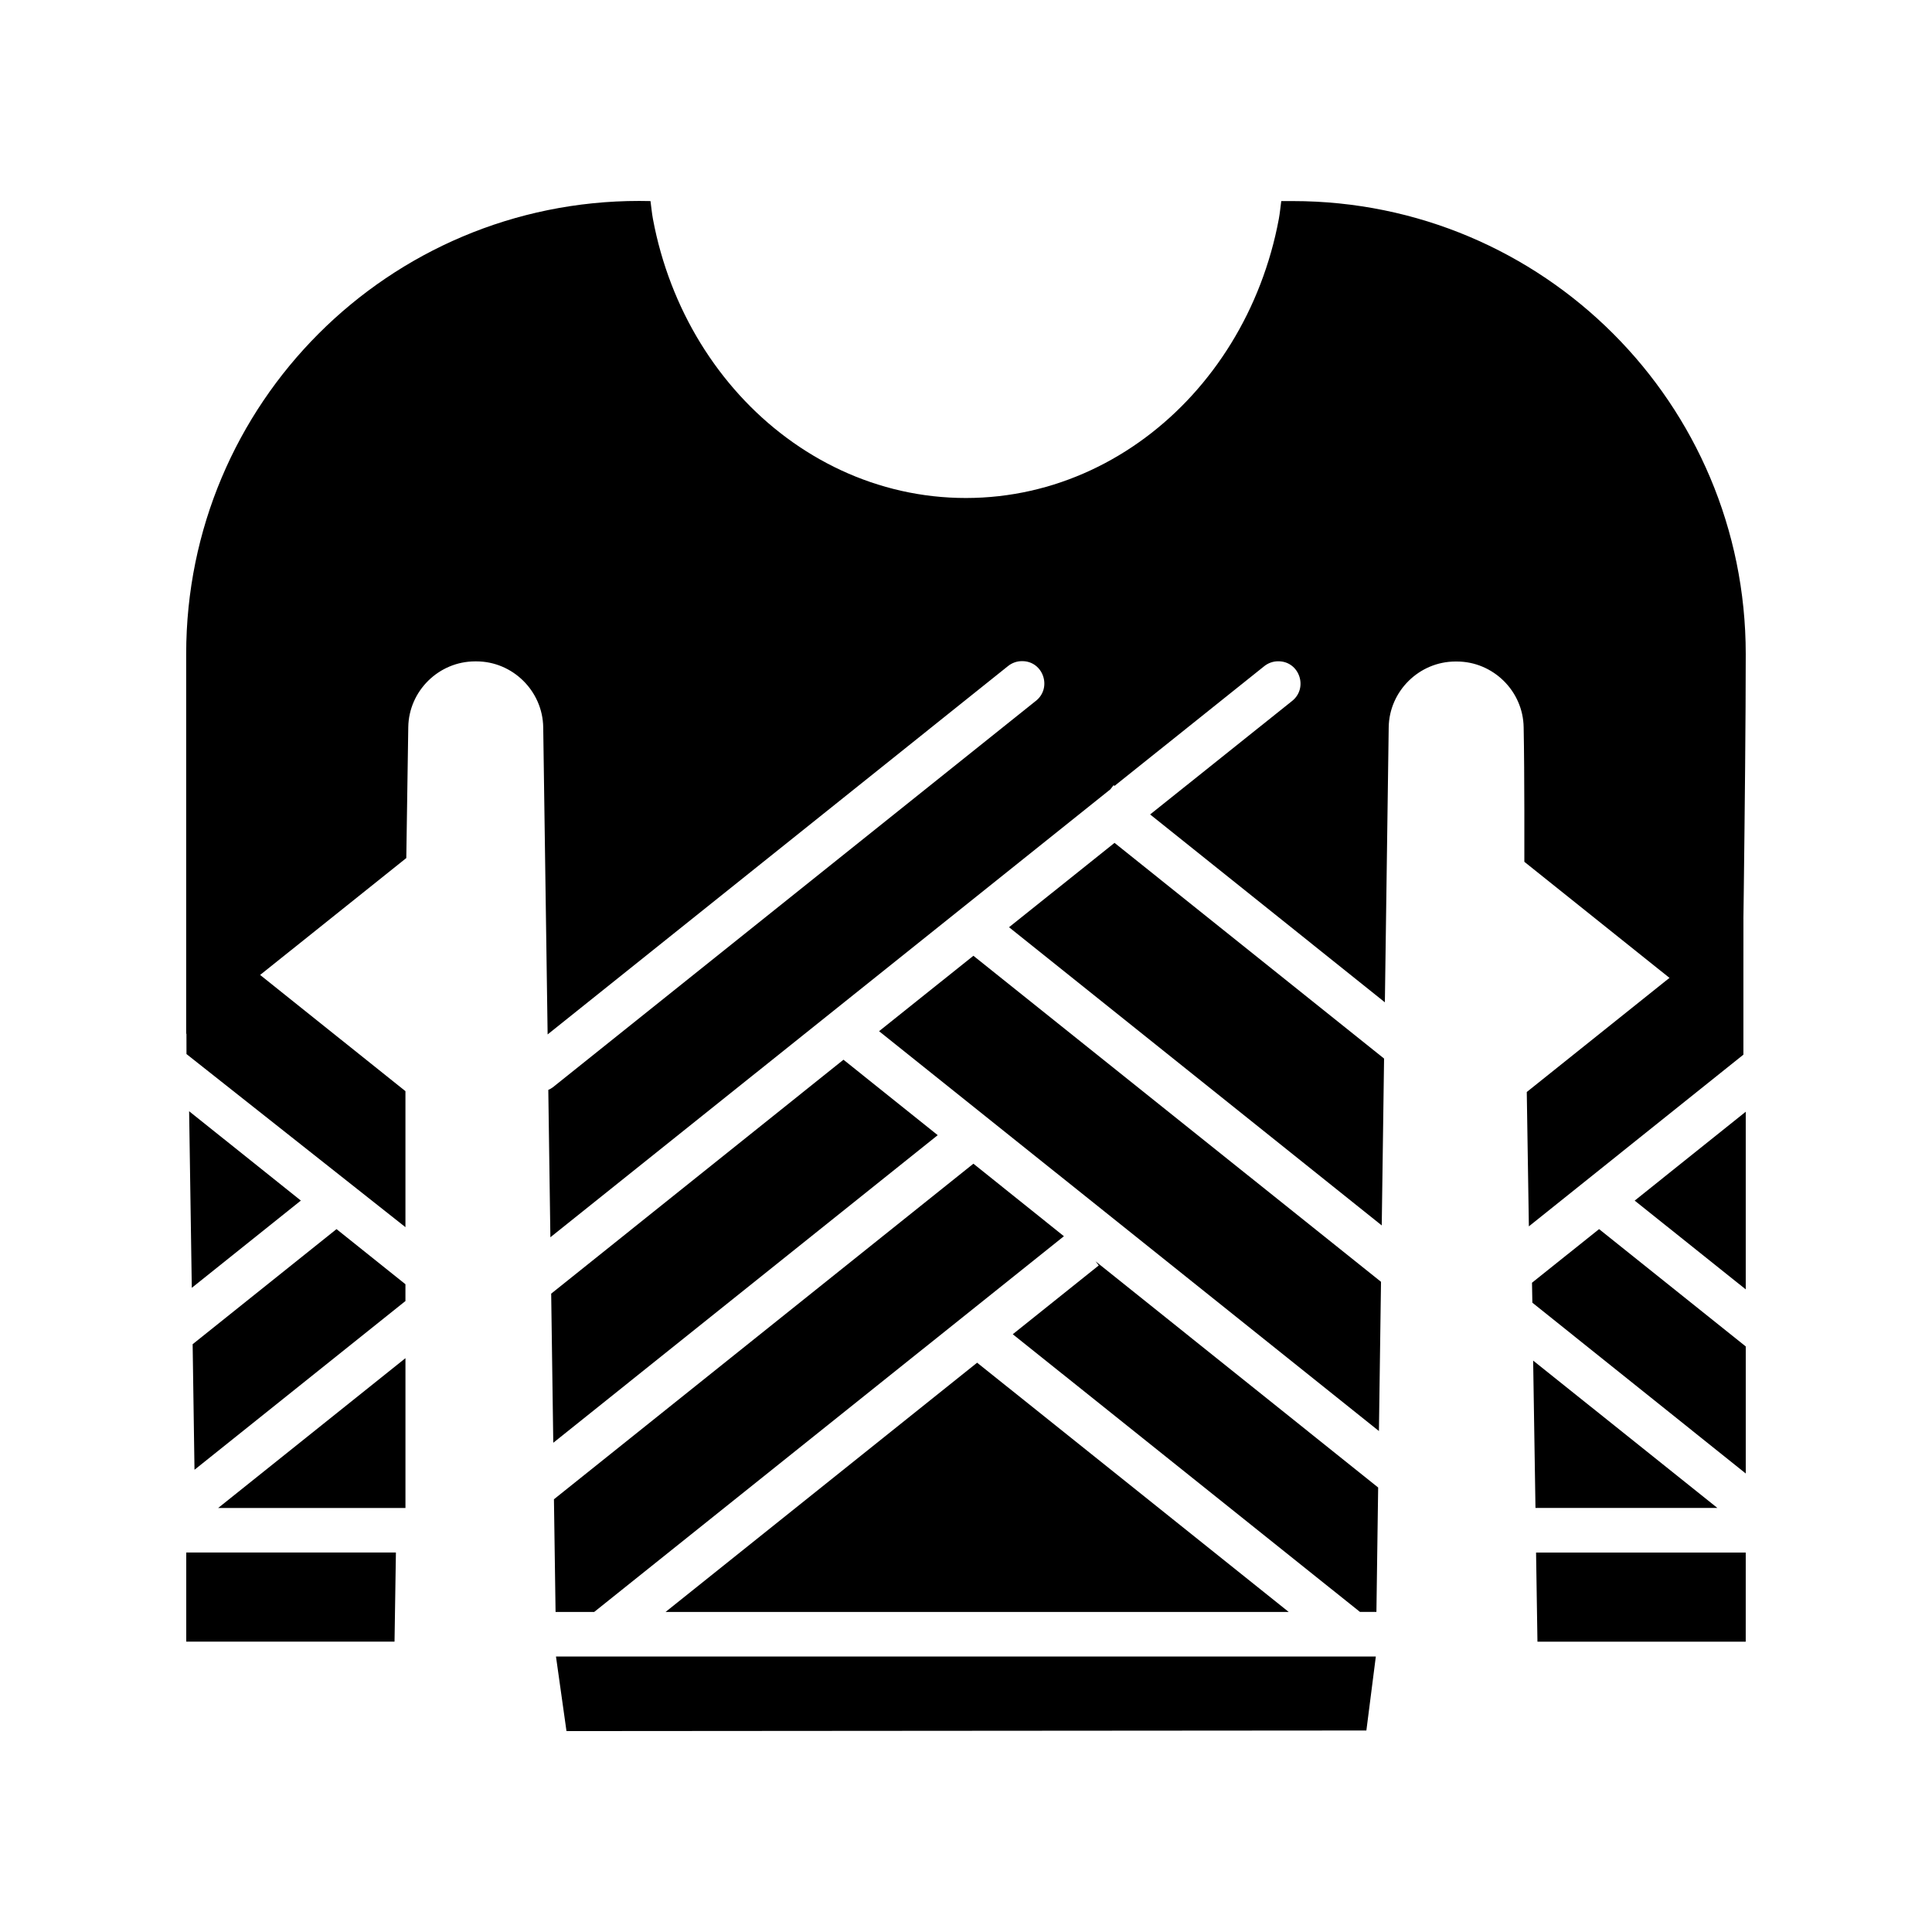
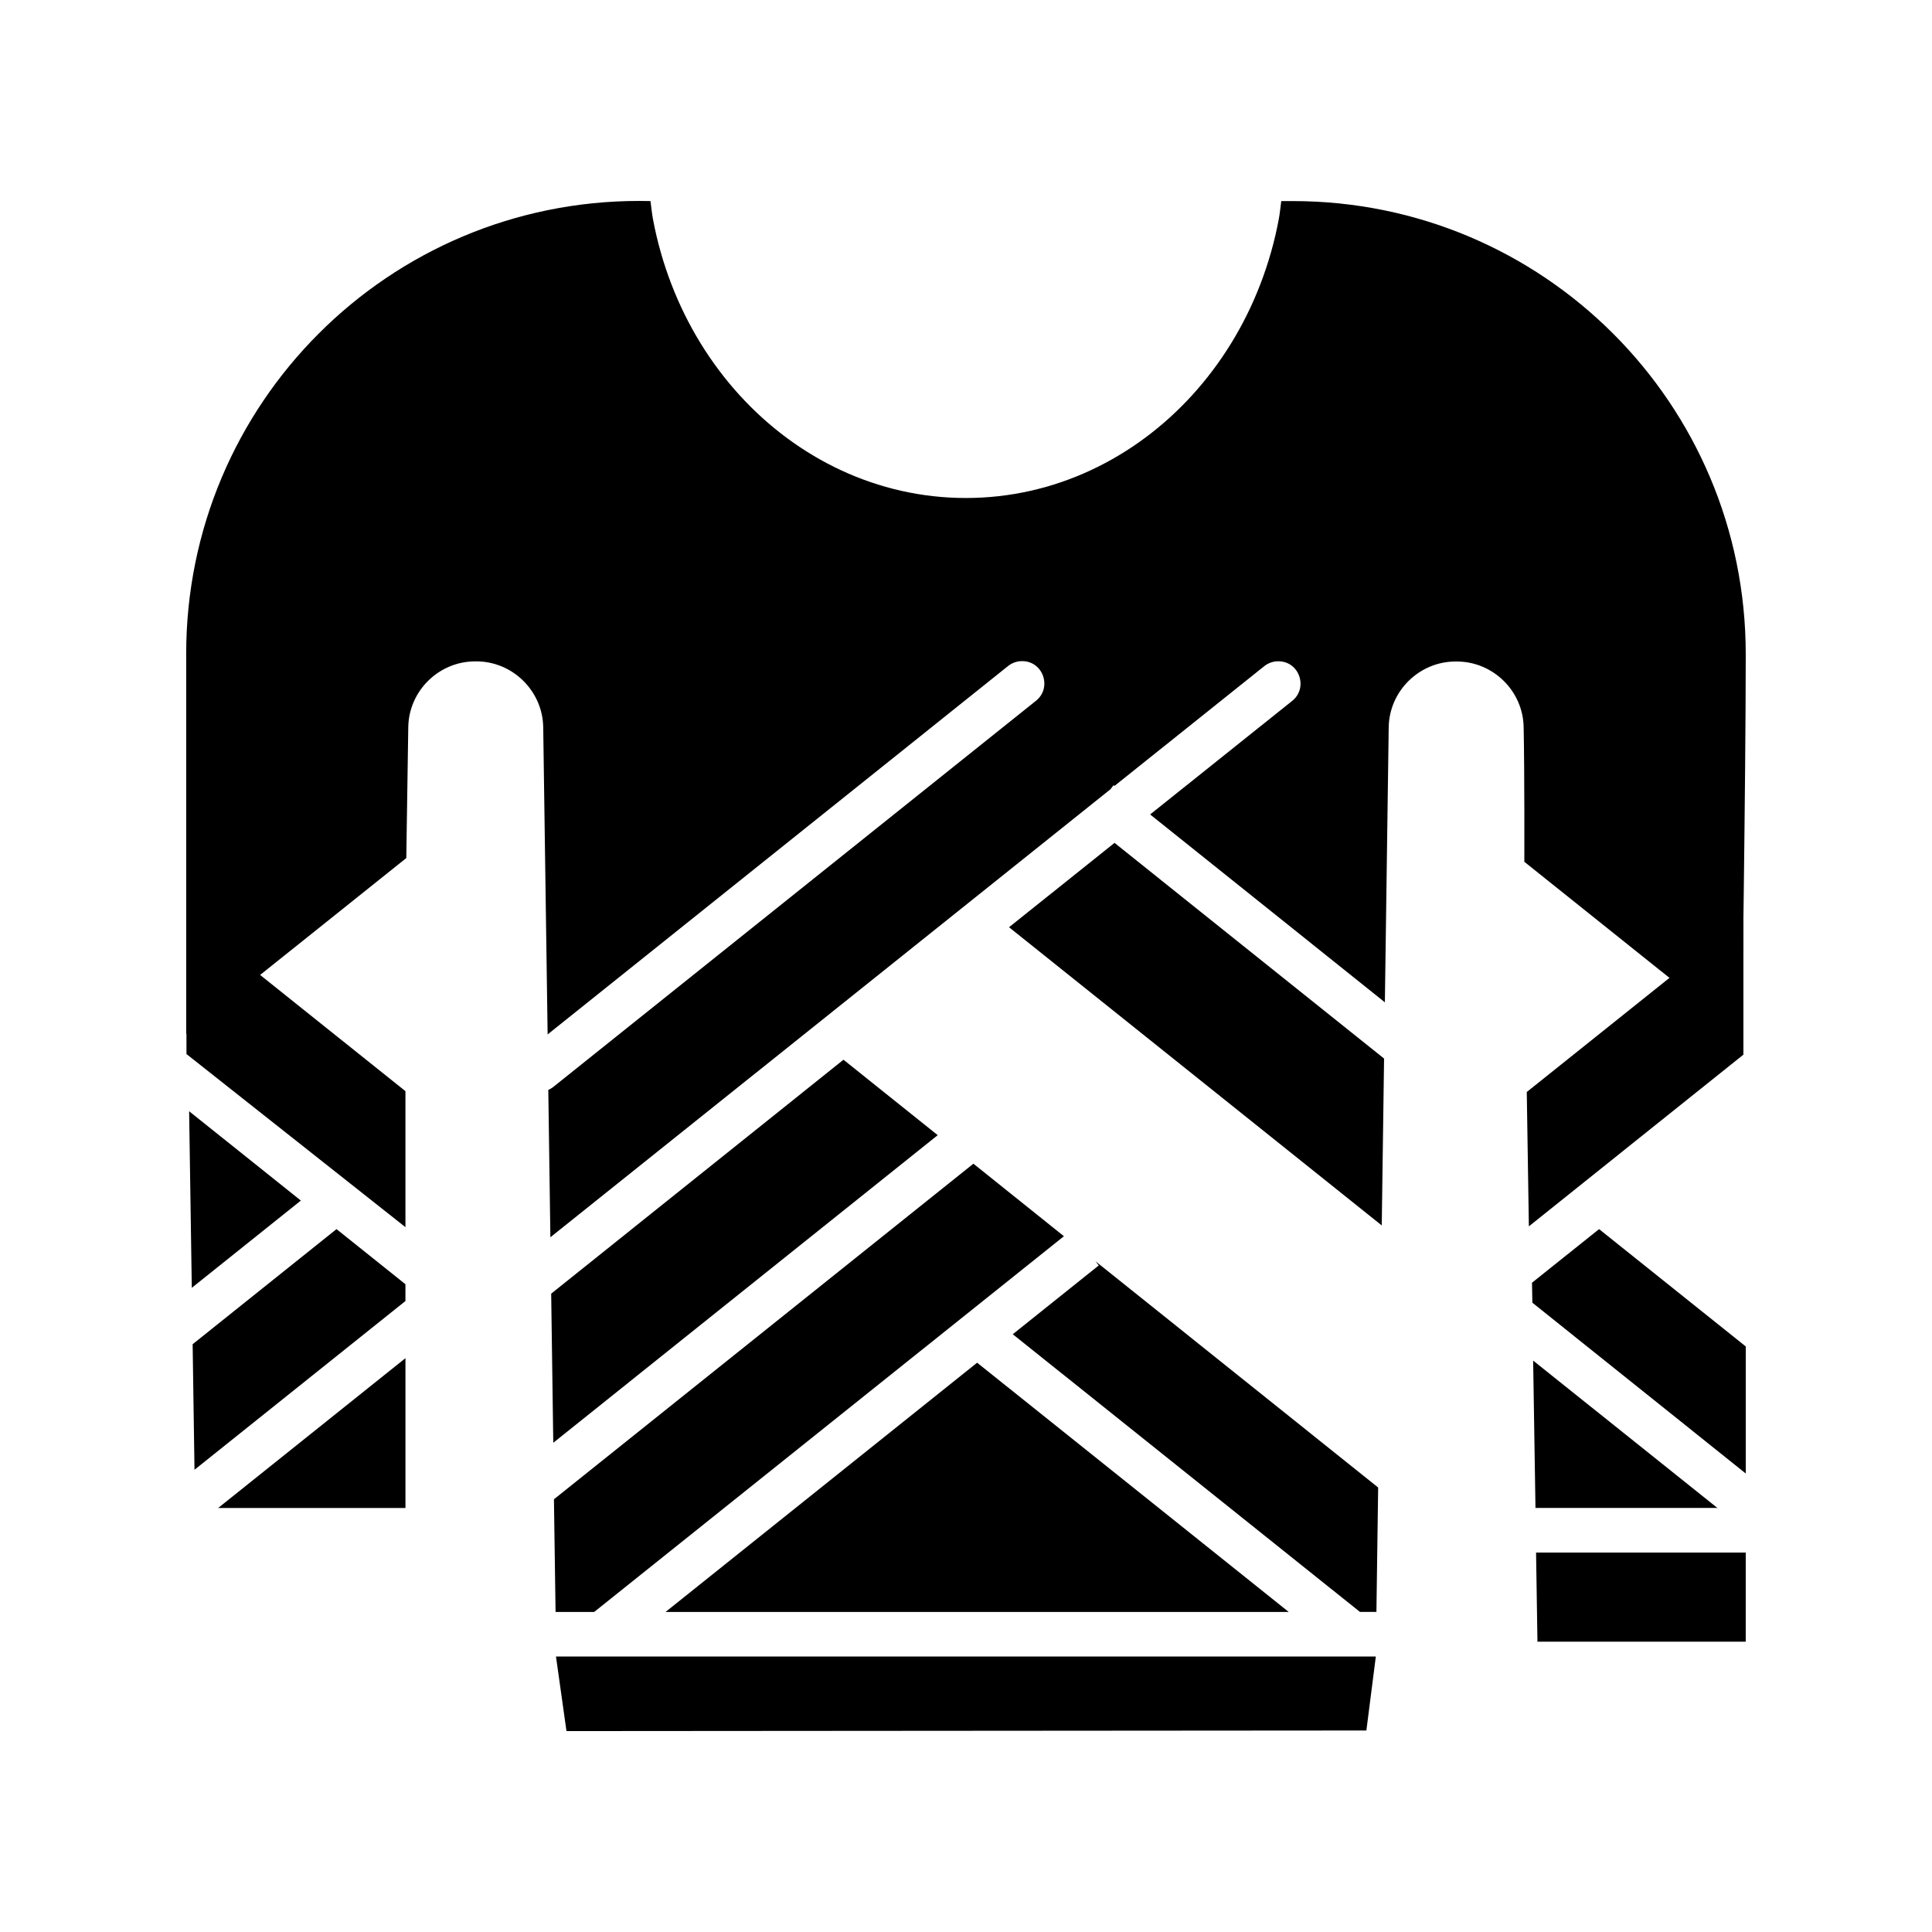
<svg xmlns="http://www.w3.org/2000/svg" fill="#000000" width="800px" height="800px" version="1.1" viewBox="144 144 512 512">
  <g fill-rule="evenodd">
    <path d="m508.61 582.99h-217.27l2.785 19.766 211.98-0.156z" />
    <path d="m313.39 197.25c-66.371 0-120.05 53.68-120.05 120.05v100.74l58.332-46.645 0.523-34.688c0.141-9.609 8.102-17.434 17.711-17.434h0.34c9.621 0 17.57 7.852 17.711 17.465l1.168 81.395 121.95-97.57c1.07-0.883 2.422-1.371 3.812-1.355 5.613 0 8.008 7.148 3.566 10.578l-127.92 102.34c-0.379 0.285-0.793 0.52-1.23 0.707l0.551 39.055 148.4-118.7 0.859-1.102 0.246 0.188 39.605-31.672c1.07-0.883 2.422-1.371 3.812-1.355 5.613 0 8.008 7.148 3.566 10.578l-37.547 30.012 62.207 49.785 1.016-72.848c0.125-9.621 8.094-17.465 17.711-17.465h0.34c9.609 0 17.57 7.82 17.711 17.434 0.25 11.879 0.184 35.641 0.184 35.641l57.625 46.094s1.047-67.422 1.047-101.14c0-66.371-53.676-120.05-120.05-120.05h-3.043c-0.215 1.578-0.355 3.184-0.645 4.734-1.113 5.992-2.769 11.766-4.891 17.281-4.242 11.031-10.395 20.98-18.02 29.367-15.25 16.777-36.531 27.305-60.023 27.305-23.492 0-44.773-10.531-60.023-27.305-7.625-8.387-13.777-18.332-18.02-29.367-2.121-5.516-3.773-11.289-4.891-17.281-0.289-1.559-0.43-3.156-0.645-4.734z" />
    <path d="m439.36 367.37-27.953 22.355 98.77 79.027 0.617-44.219z" />
    <path d="m193.36 386.71 58.086 46.461v36.039l-58.027-45.875z" />
    <path d="m606.02 387.48-57.41 45.91 0.555 35.609 56.855-45.508z" />
-     <path d="m401.96 397.29-25 19.988 132.47 105.96 0.551-39.543z" />
    <path d="m367.53 424.84-77.461 61.992 0.555 39.516 101.88-81.52z" />
    <path d="m194.12 438.49 29.613 23.676-28.906 23.125z" />
-     <path d="m606.64 438.62-29.43 23.555 29.43 23.523z" />
    <path d="m401.96 452.39-111.16 88.93 0.43 29.859h10.238l124.48-99.57z" />
    <path d="m567.77 469.73-17.773 14.207 0.094 5.289 56.551 45.266v-33.672z" />
    <path d="m233.18 469.73 18.266 14.605v4.457l-55.902 44.711-0.492-33.273z" />
    <path d="m434.32 478.25 0.859 1.102-22.785 18.234 92.004 73.586h4.367l0.461-32.965z" />
    <path d="m251.45 503.93v39.699h-49.633z" />
    <path d="m550.3 504.57 0.617 39.055h48.215z" />
    <path d="m402.95 505.13-82.562 66.051h165.13z" />
    <path d="m606.64 555.44h-55.566l0.367 23.617h55.195z" />
-     <path d="m248.92 555.43h-55.562v23.617h55.195z" />
  </g>
</svg>